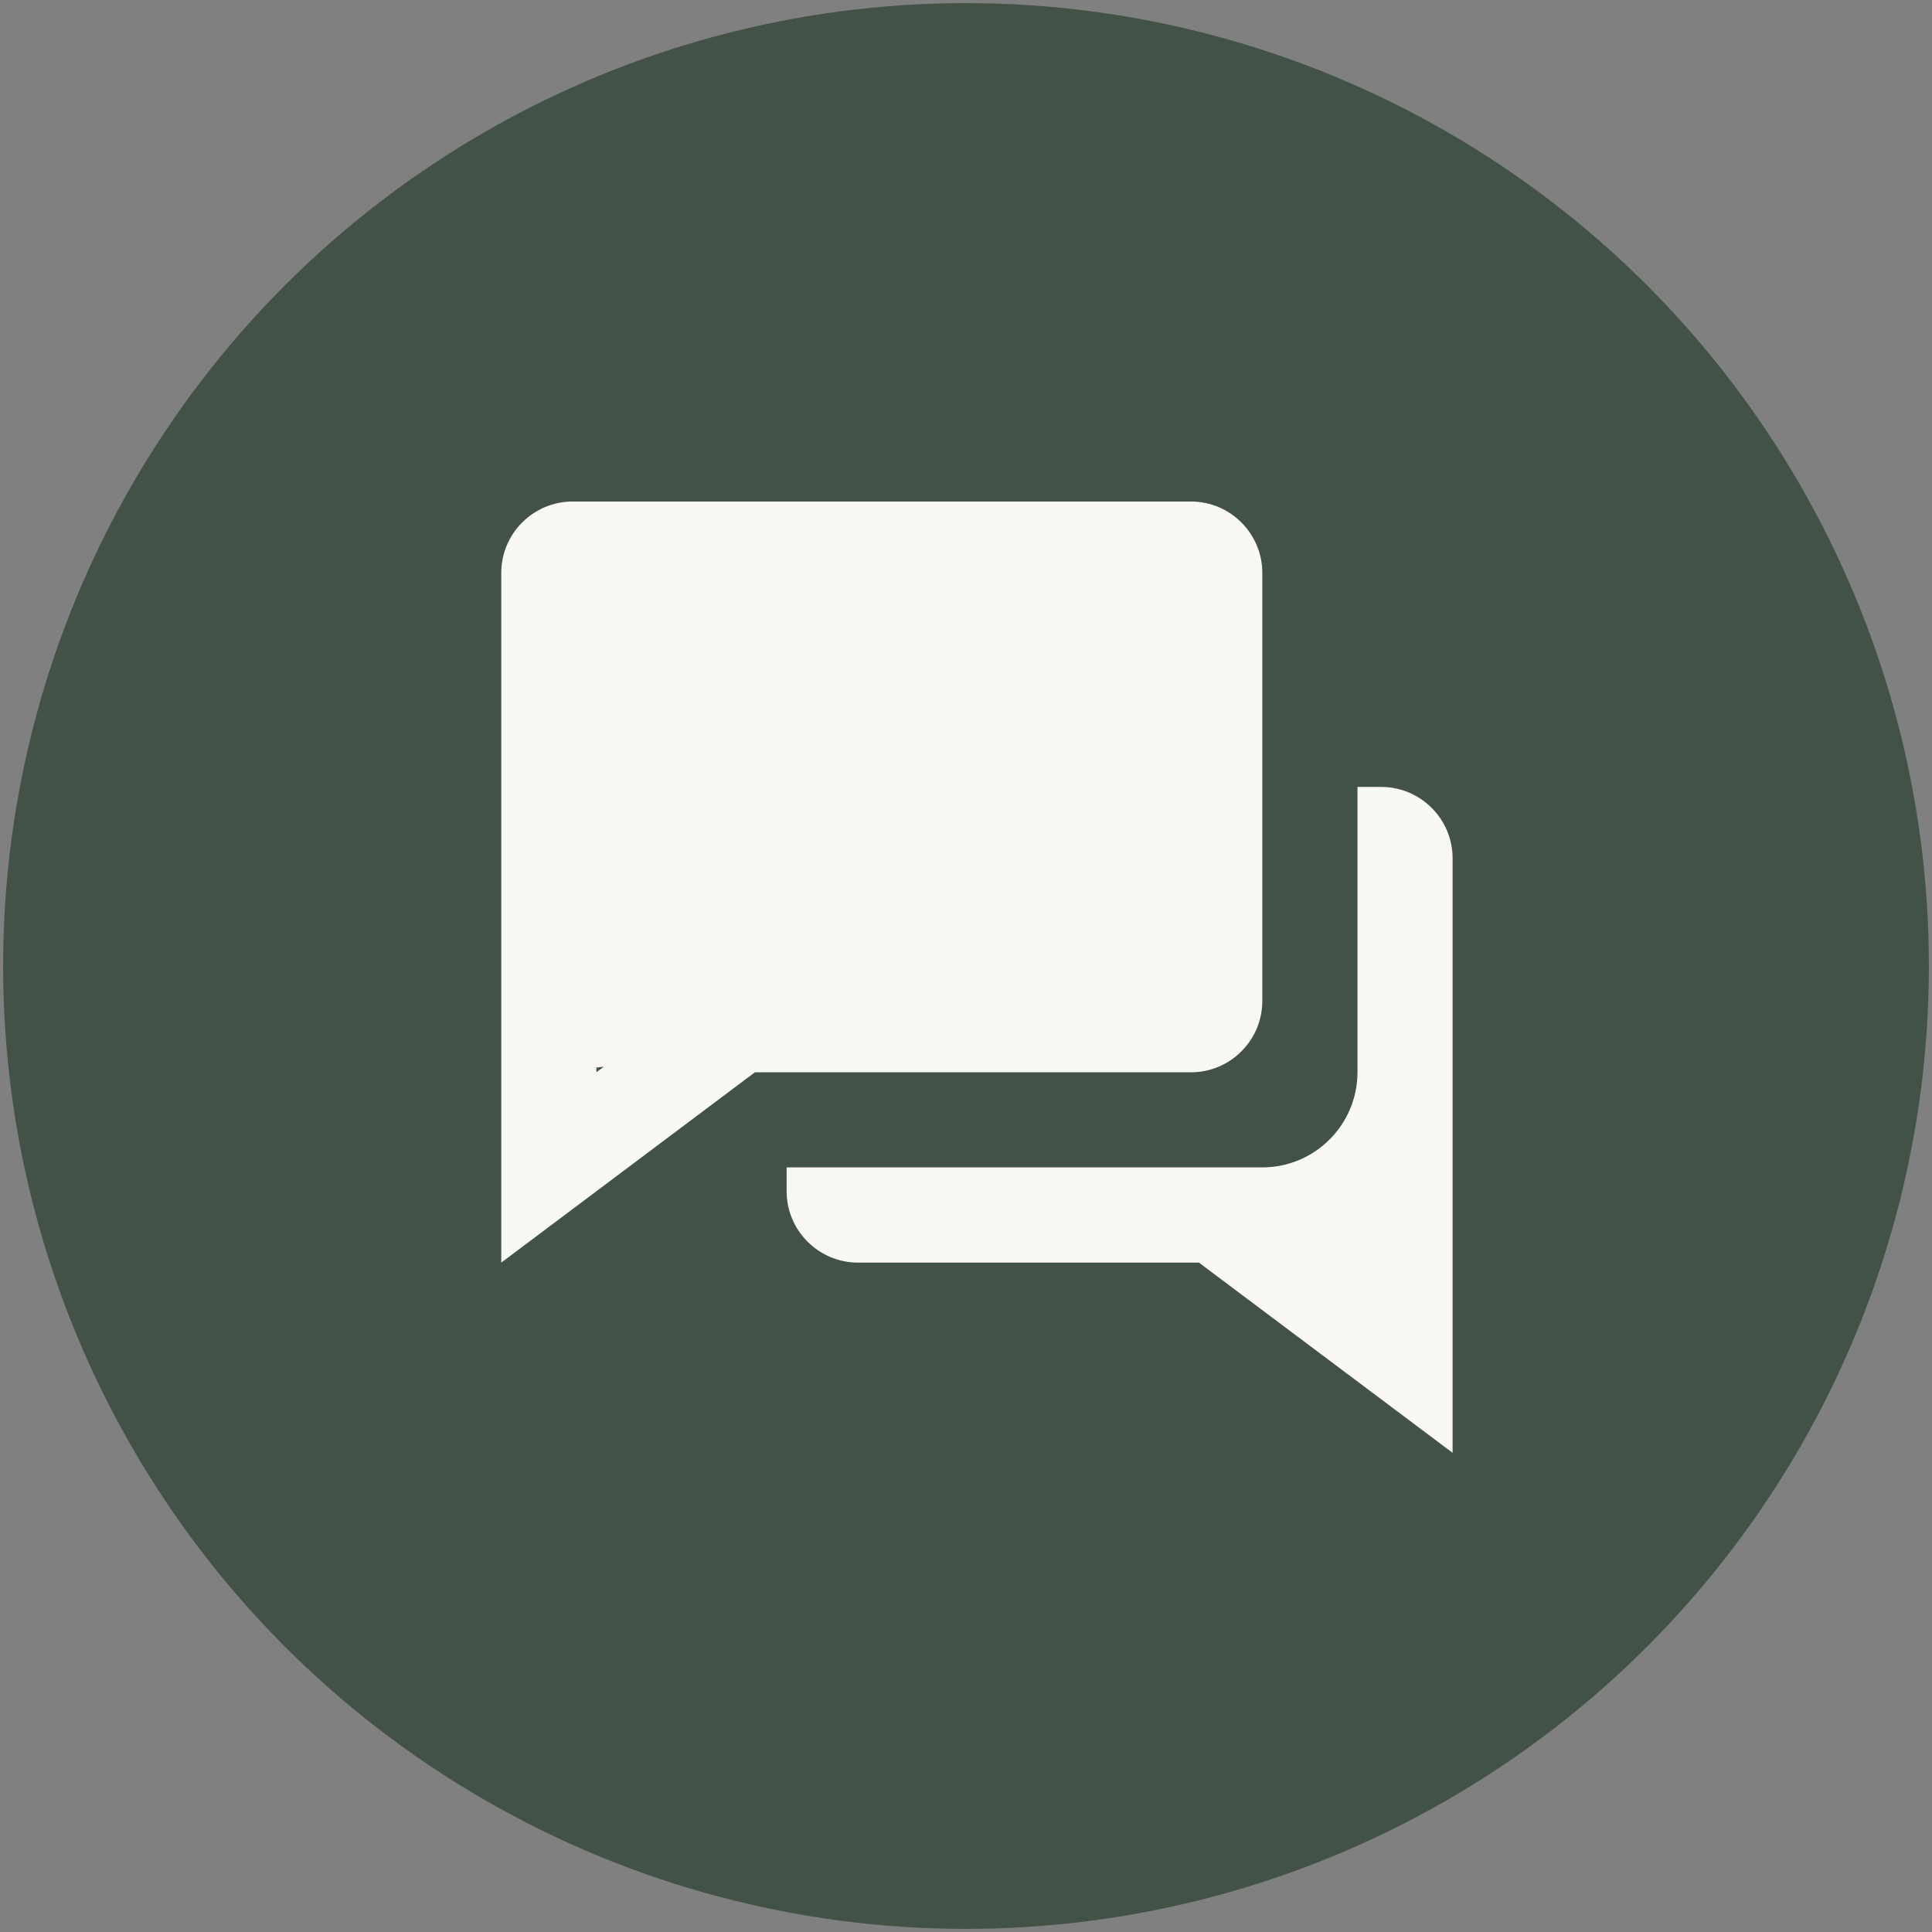
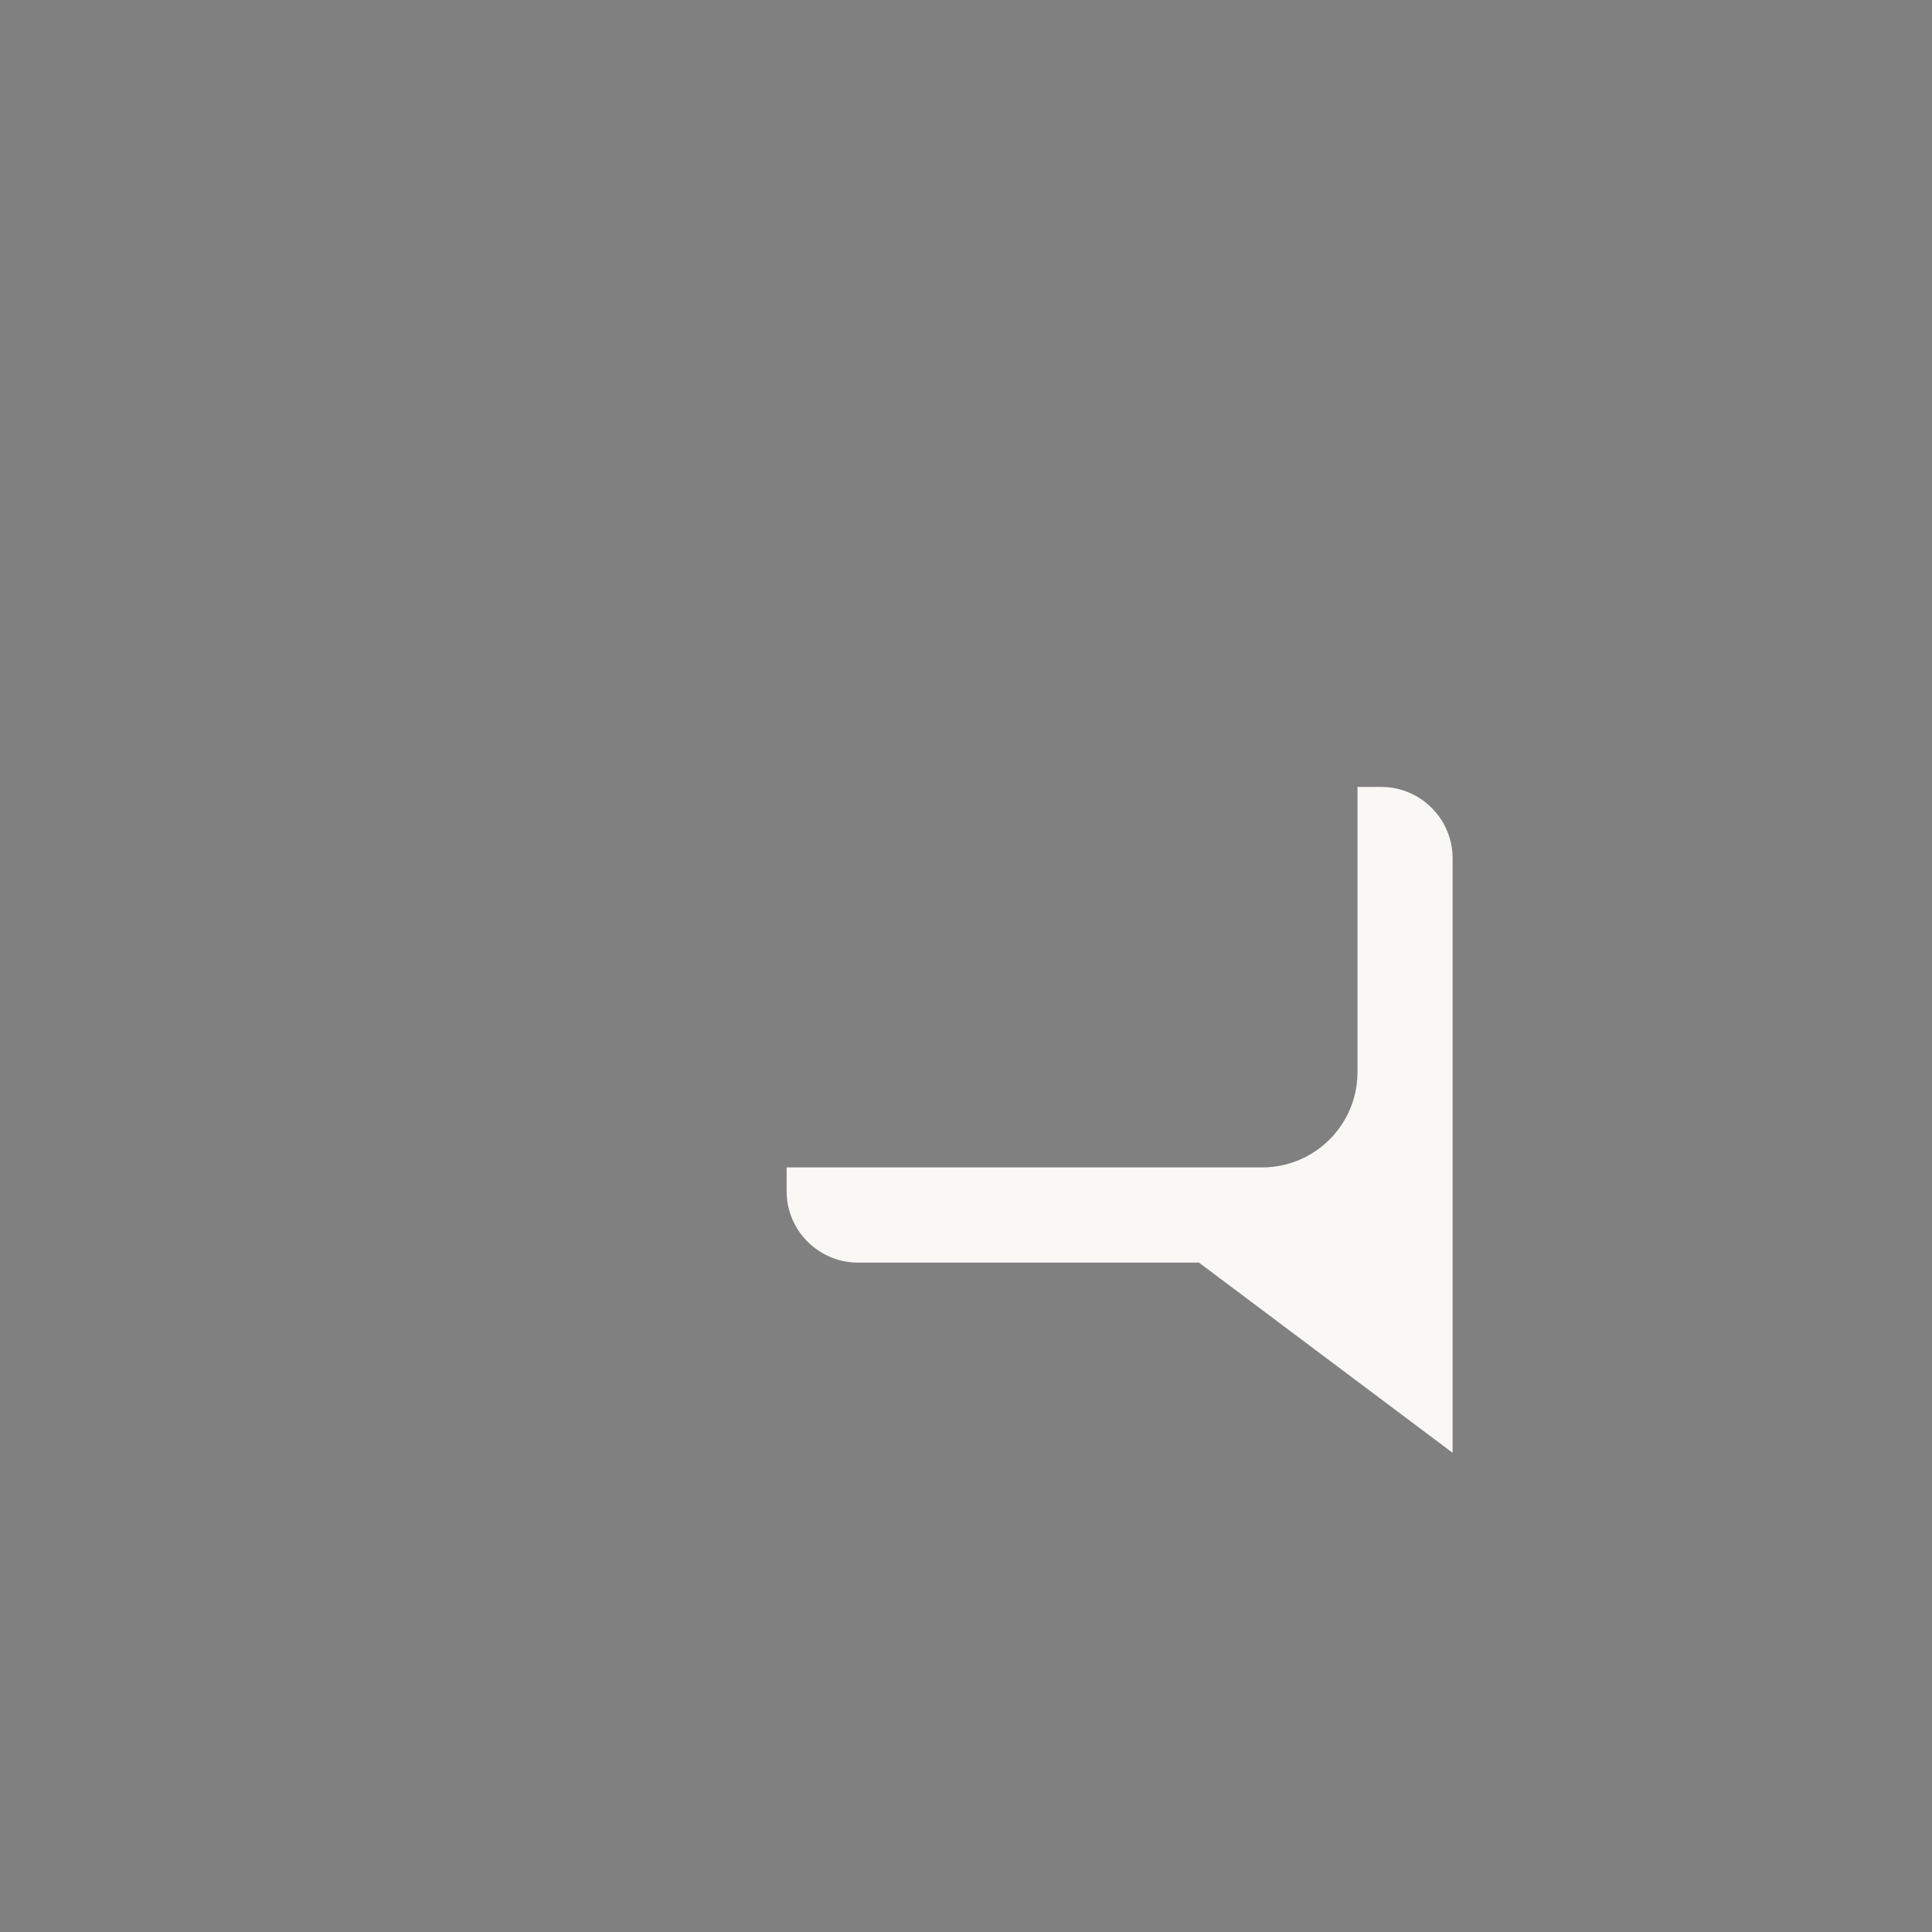
<svg xmlns="http://www.w3.org/2000/svg" version="1.1" id="Layer_1" x="0px" y="0px" width="44px" height="44px" viewBox="0 0 44 44" enable-background="new 0 0 44 44" xml:space="preserve">
  <rect x="0" y="0" width="44" height="44" fill="#808080" stroke="none" />
-   <circle fill="#435246" stroke="#435246" stroke-miterlimit="10" cx="22" cy="22" r="21.429" />
  <g>
-     <path fill="#F9F8F5" d="M23.332,24.421h3.791c0.896,0,1.625-0.729,1.625-1.625v-9.749c0-0.896-0.729-1.625-1.625-1.625H13.041   c-0.896,0-1.625,0.729-1.625,1.625v15.708l5.776-4.334H23.332z M13.583,24.313l0.166-0.018l-0.166,0.125V24.313z" />
    <path fill="#F9F8F5" d="M31.457,17.922h-0.541v6.499c-0.002,1.19-0.965,2.158-2.156,2.166H17.915v0.543   c0,0.896,0.73,1.625,1.625,1.625h7.765l5.777,4.332v-13.54C33.082,18.651,32.352,17.922,31.457,17.922z" />
  </g>
</svg>